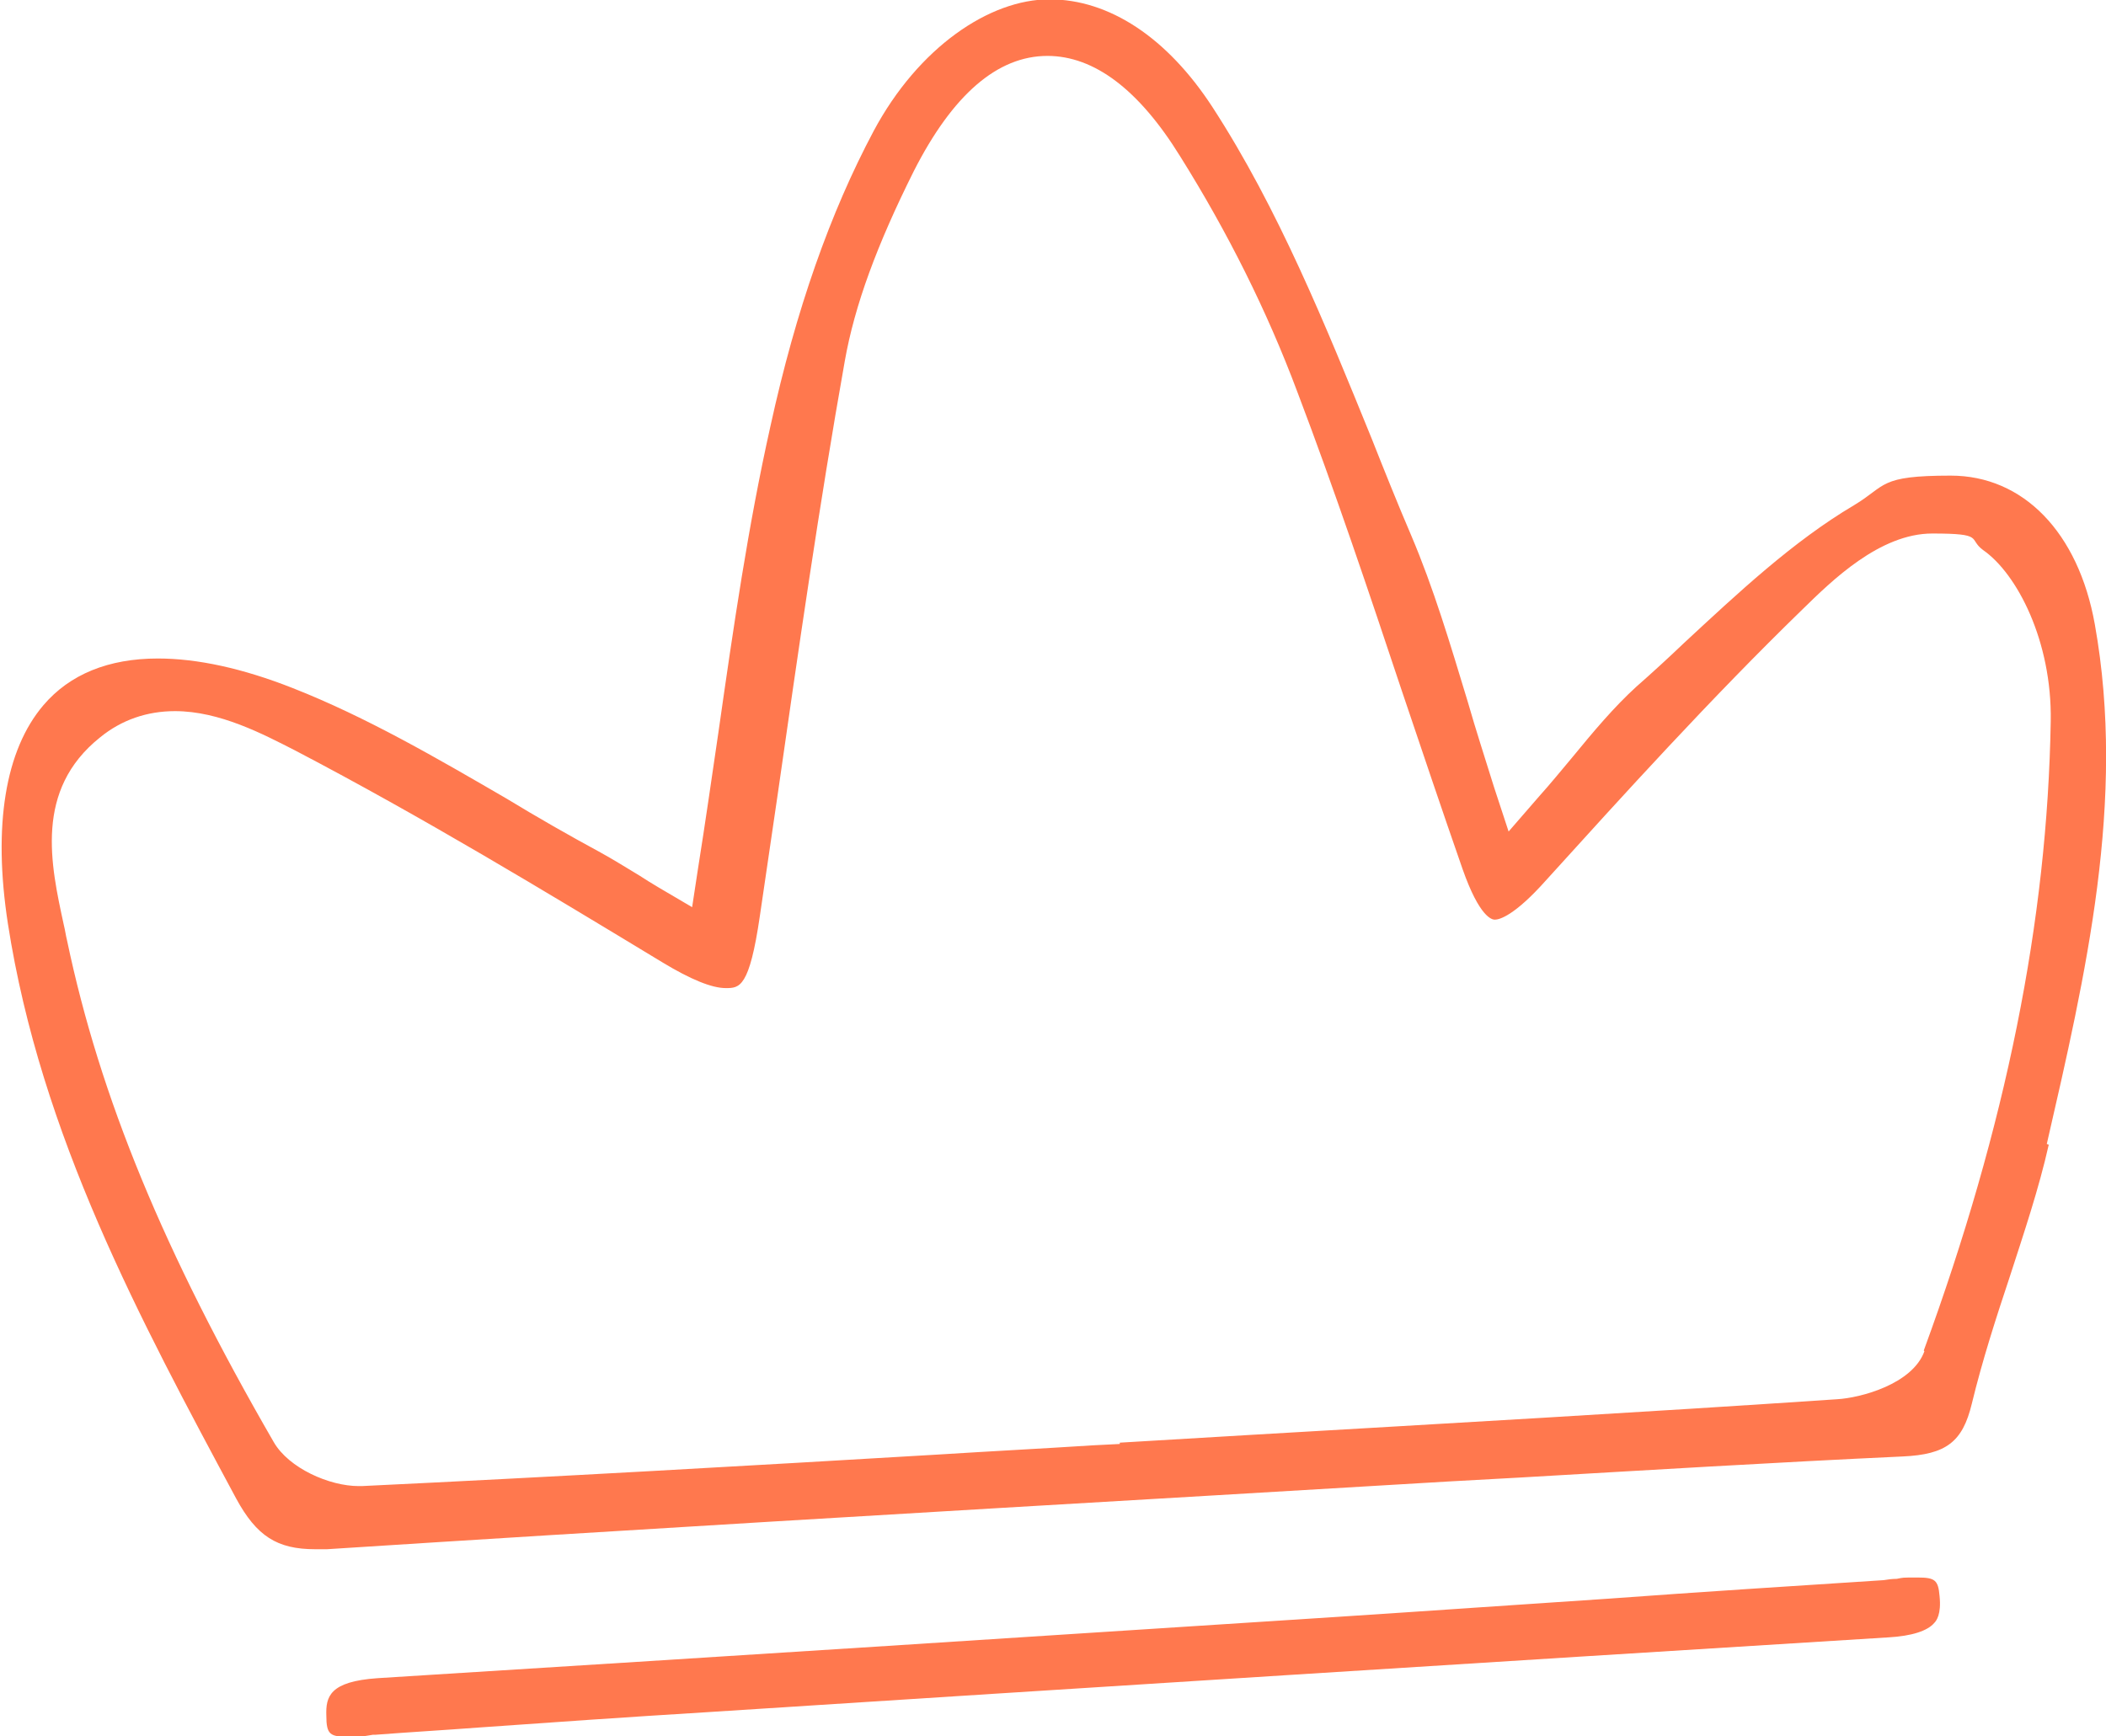
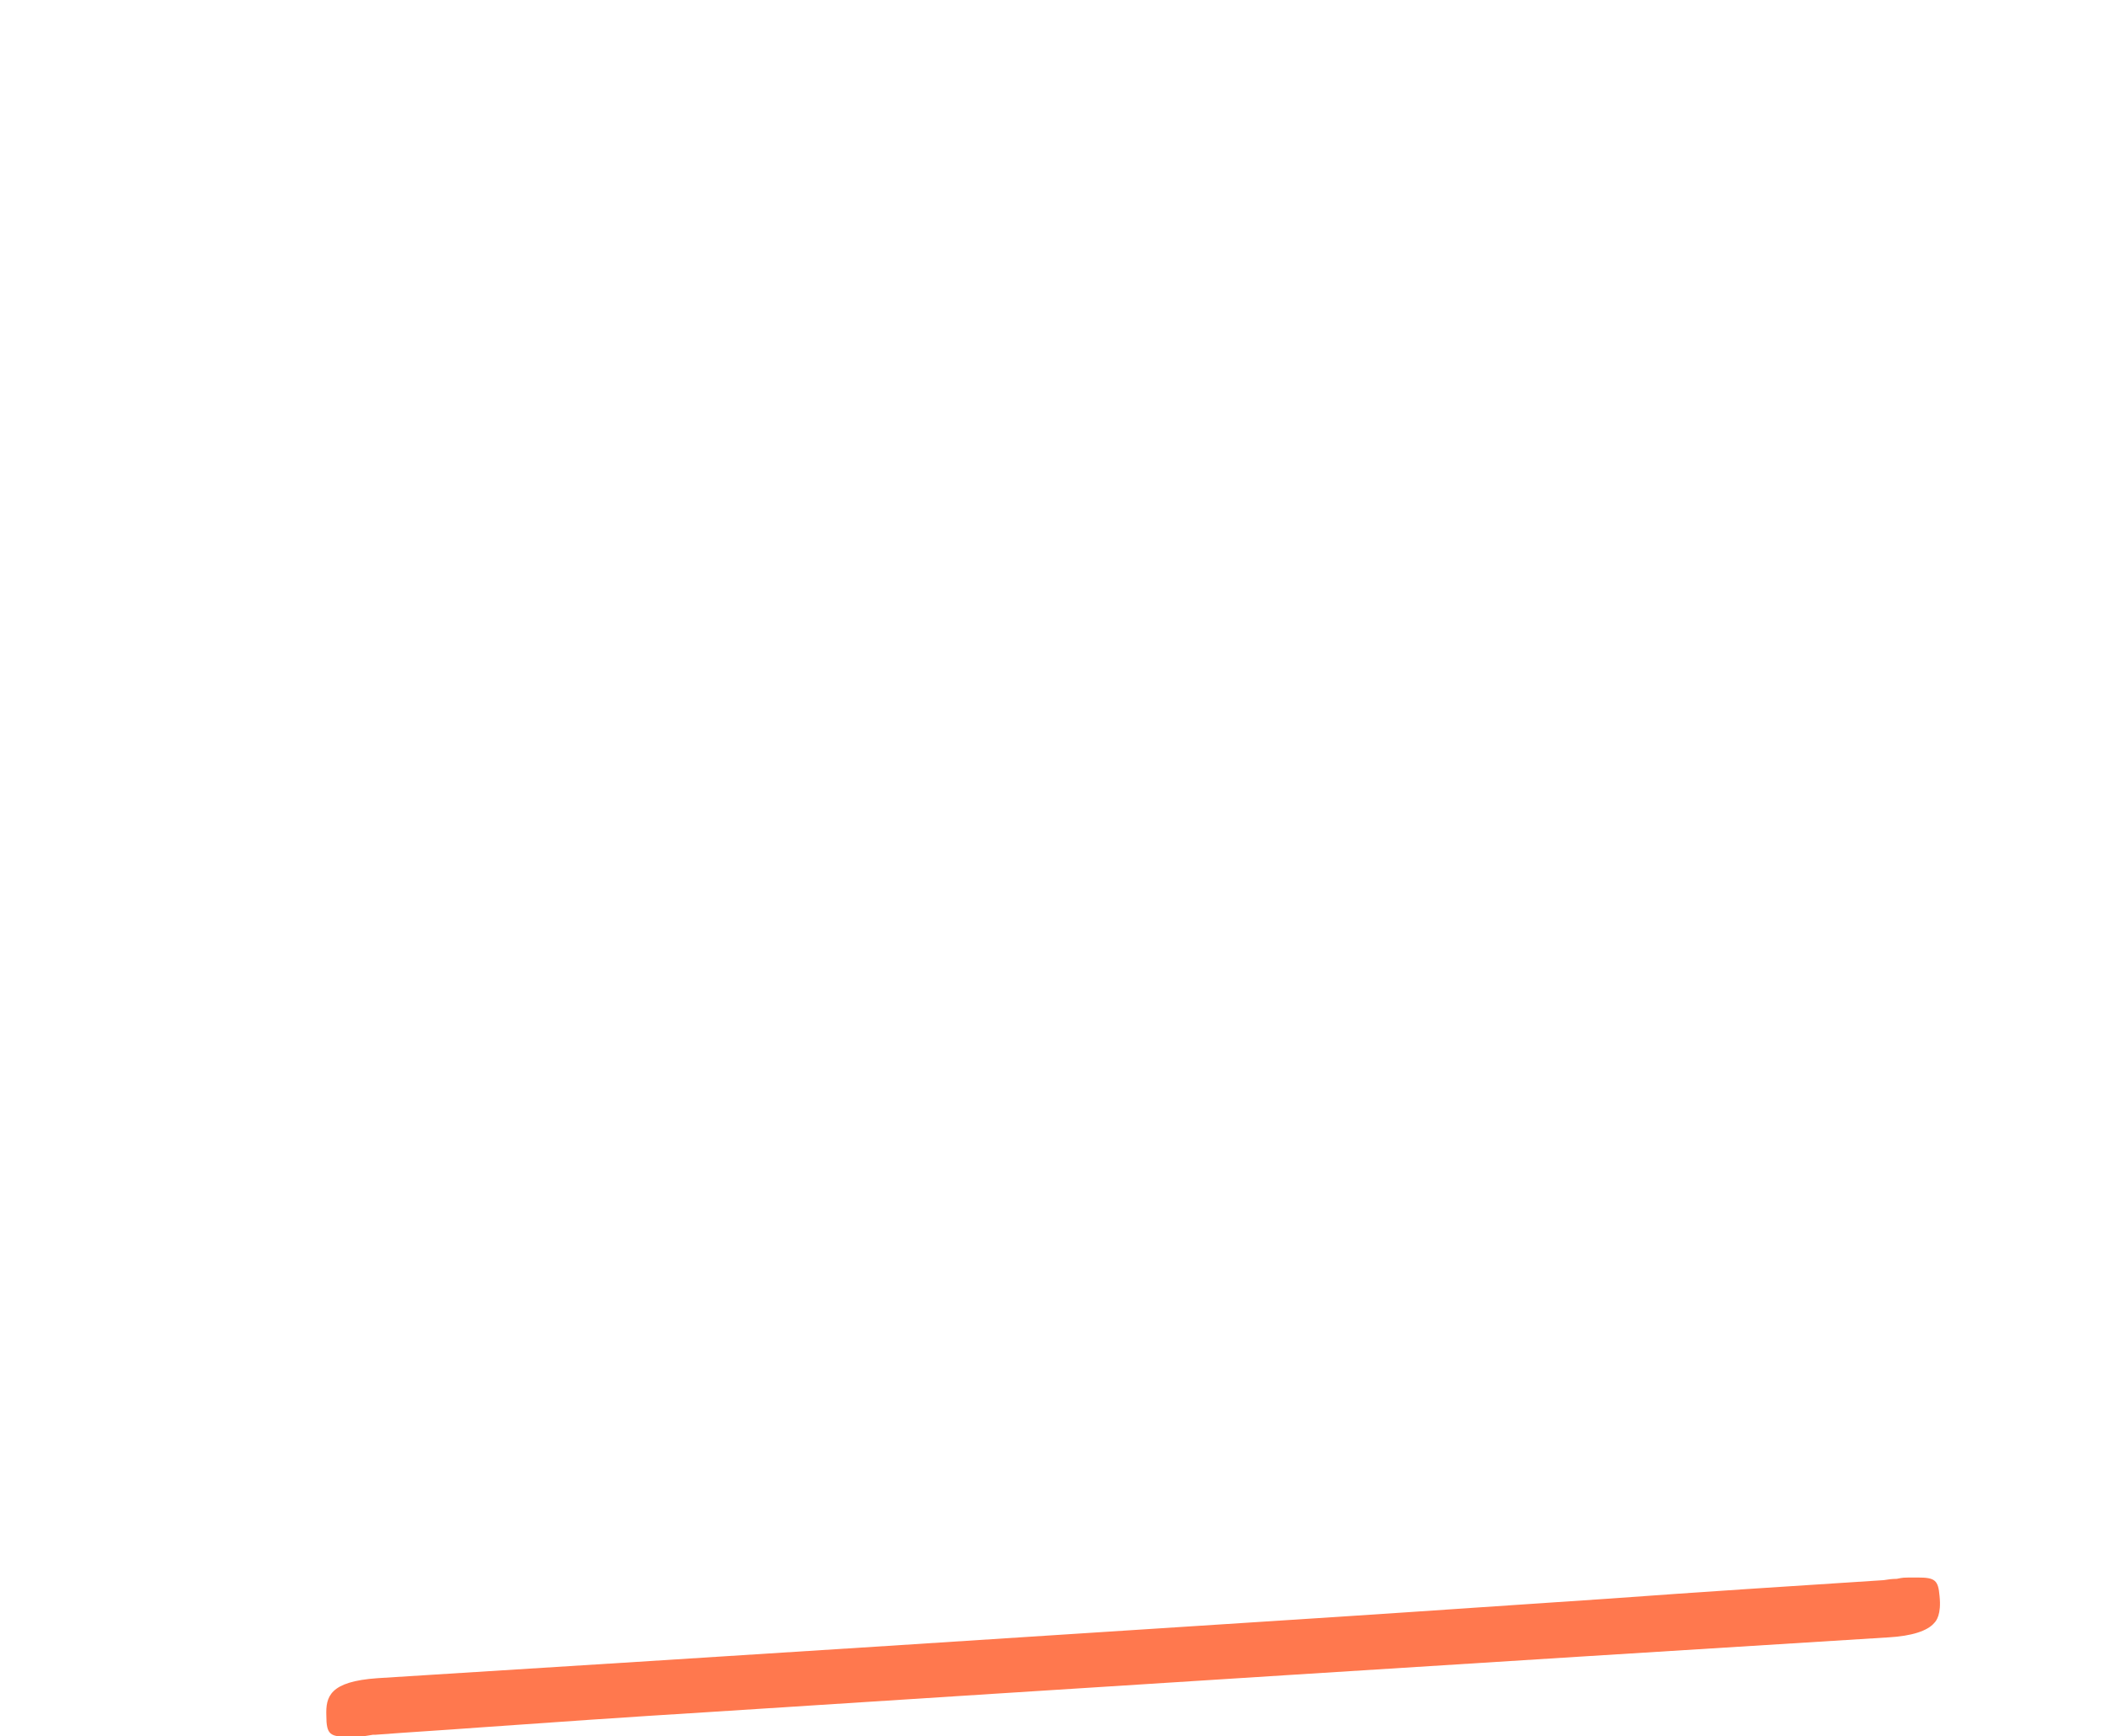
<svg xmlns="http://www.w3.org/2000/svg" id="BROWSER" version="1.1" viewBox="0 0 320.1 263.9">
  <defs>
    <style> .cls-1 { fill: #ff784e; stroke-width: 0px; } </style>
  </defs>
-   <path class="cls-1" d="M311.1,173.9c5.9-25.7,12.1-52.2,7.3-79-2.5-14-10.9-22.6-21.9-22.6s-9.7,1.5-14.7,4.5c-9.3,5.5-17.7,13.4-25.9,21-2.3,2.2-4.7,4.4-7.2,6.6-3.4,3.1-6.5,6.8-9.7,10.7-1.6,1.9-3.3,4-5.1,6l-4.6,5.3-2.2-6.7c-1.4-4.5-2.8-8.8-4-13-2.7-8.9-5.2-17.3-8.6-25.3-2.1-4.9-4.1-9.9-6-14.7-7-17.2-14.2-35-24.2-50.4-6.9-10.6-15.7-16.4-24.8-16.4s-19.9,7.3-26.7,20c-6.6,12.4-11.8,27.1-15.7,44.9-3.4,15.2-5.6,30.4-7.9,46.5-1,6.8-2,13.8-3.1,20.7l-.9,5.9-5.1-3c-1-.6-2-1.2-2.9-1.8-2-1.2-3.9-2.4-5.9-3.5-4.8-2.6-9.7-5.4-14.3-8.2-10.5-6.1-21.3-12.4-32.5-16.8-7.6-3-14.5-4.5-20.5-4.5-7.5,0-13.4,2.4-17.4,7.1-5.8,6.8-7.7,18.3-5.4,33.2,5,32.2,20.1,60.2,34.7,87.4,3.1,5.7,6.2,7.7,12,7.7s1.2,0,1.8,0c45-2.9,90.8-5.6,135.1-8.2,11.8-.7,23.6-1.4,35.4-2.1l10.9-.6c19-1.1,38.7-2.3,58.1-3.2,6.6-.3,9.1-2.2,10.5-8,1.6-6.6,3.7-13.1,5.8-19.4,2.1-6.5,4.4-13.3,5.9-20ZM292.5,205.4c-1.8,5-9.7,7.1-13.3,7.3-29.6,2-59.7,3.7-88.8,5.4-6.7.4-13.5.8-20.2,1.2v.2s-4,.2-4,.2c-7.8.5-15.6.9-23.5,1.4-28.7,1.7-58.4,3.4-87.7,4.8-.2,0-.3,0-.5,0-4.4,0-10.6-2.7-12.9-6.7-16.7-28.9-26.4-52.4-31.4-76.2-.2-.8-.3-1.6-.5-2.4-2-9.2-4.5-20.5,5.5-28.5,3.3-2.7,7.2-4,11.4-4,6.8,0,13.4,3.5,18.3,6,19.3,10.1,37.8,21.3,55.8,32.2,4.3,2.6,7.5,3.9,9.6,3.9s3.6,0,5.2-11c.9-6.1,1.8-12.3,2.7-18.4,3.1-21.6,6.3-44,10.2-65.9,1.5-8.5,4.9-17.7,10.5-28.9,5.9-11.6,12.7-17.5,20.3-17.5,7.1,0,13.9,5.1,20.2,15.3,7.2,11.5,13.2,23.5,17.8,35.8,5.7,15,10.9,30.5,15.9,45.5,3,8.9,6.1,18.1,9.2,27,2.6,7.4,4.5,7.7,4.9,7.7.7,0,3-.6,7.8-6,11.6-12.8,25-27.6,39-41.2,4.4-4.3,11.7-11.5,19.7-11.5s5.4.8,7.7,2.5c5.2,3.6,10.5,13.9,10.3,26-.5,30.3-6.8,61.6-19.3,95.7Z" />
  <path class="cls-1" d="M287,248.9c3.6-.2,6-1,7-2.2.3-.3,1.1-1.3.8-4.1-.2-2.4-.7-2.8-3.3-2.8s-2.1,0-3.2.2c-.7,0-1.4.1-2,.2-13.9.9-28,1.8-41.6,2.8-13.7.9-27.8,1.9-41.7,2.8-40,2.6-92.7,6-145.6,9.3-7.3.5-7.9,2.8-7.8,5.7,0,2.9.6,3.2,3.3,3.2s2.4-.1,3.8-.3h.4s0,0,0,0h0c5.2-.4,10.4-.7,15.7-1.1,11.2-.8,22.8-1.6,34.2-2.3,57.5-3.7,118.8-7.6,180-11.4Z" />
</svg>